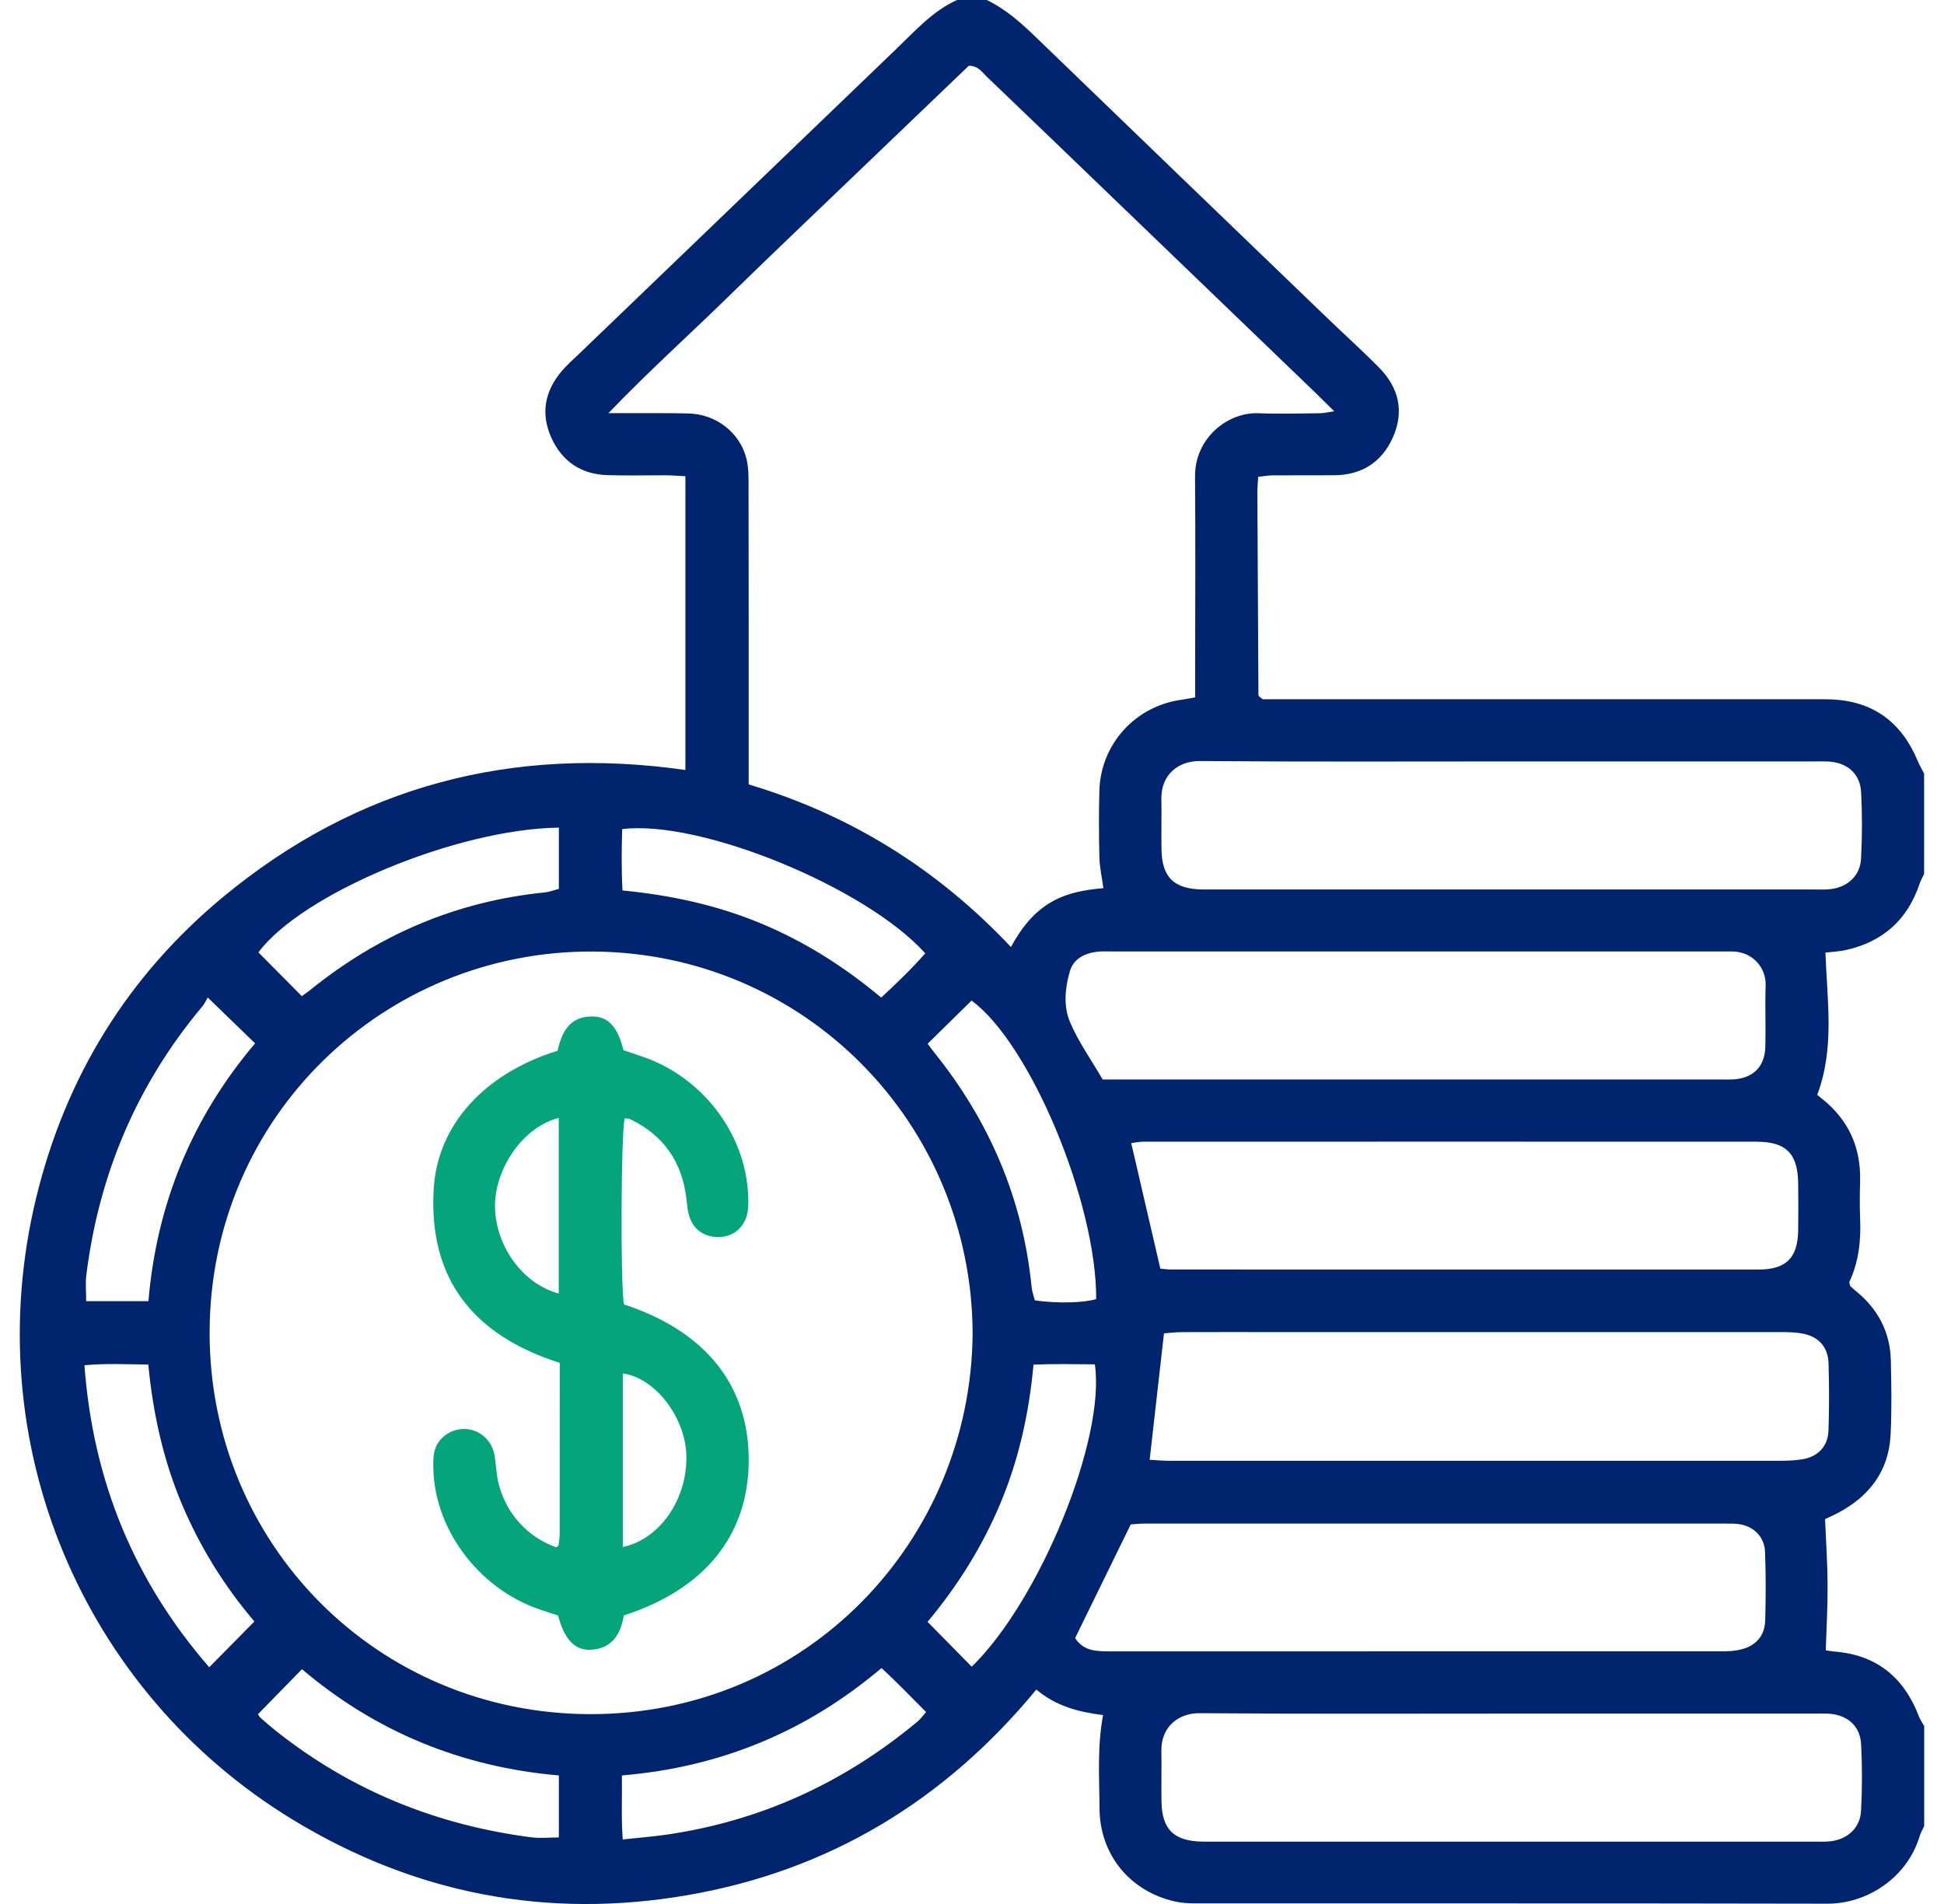
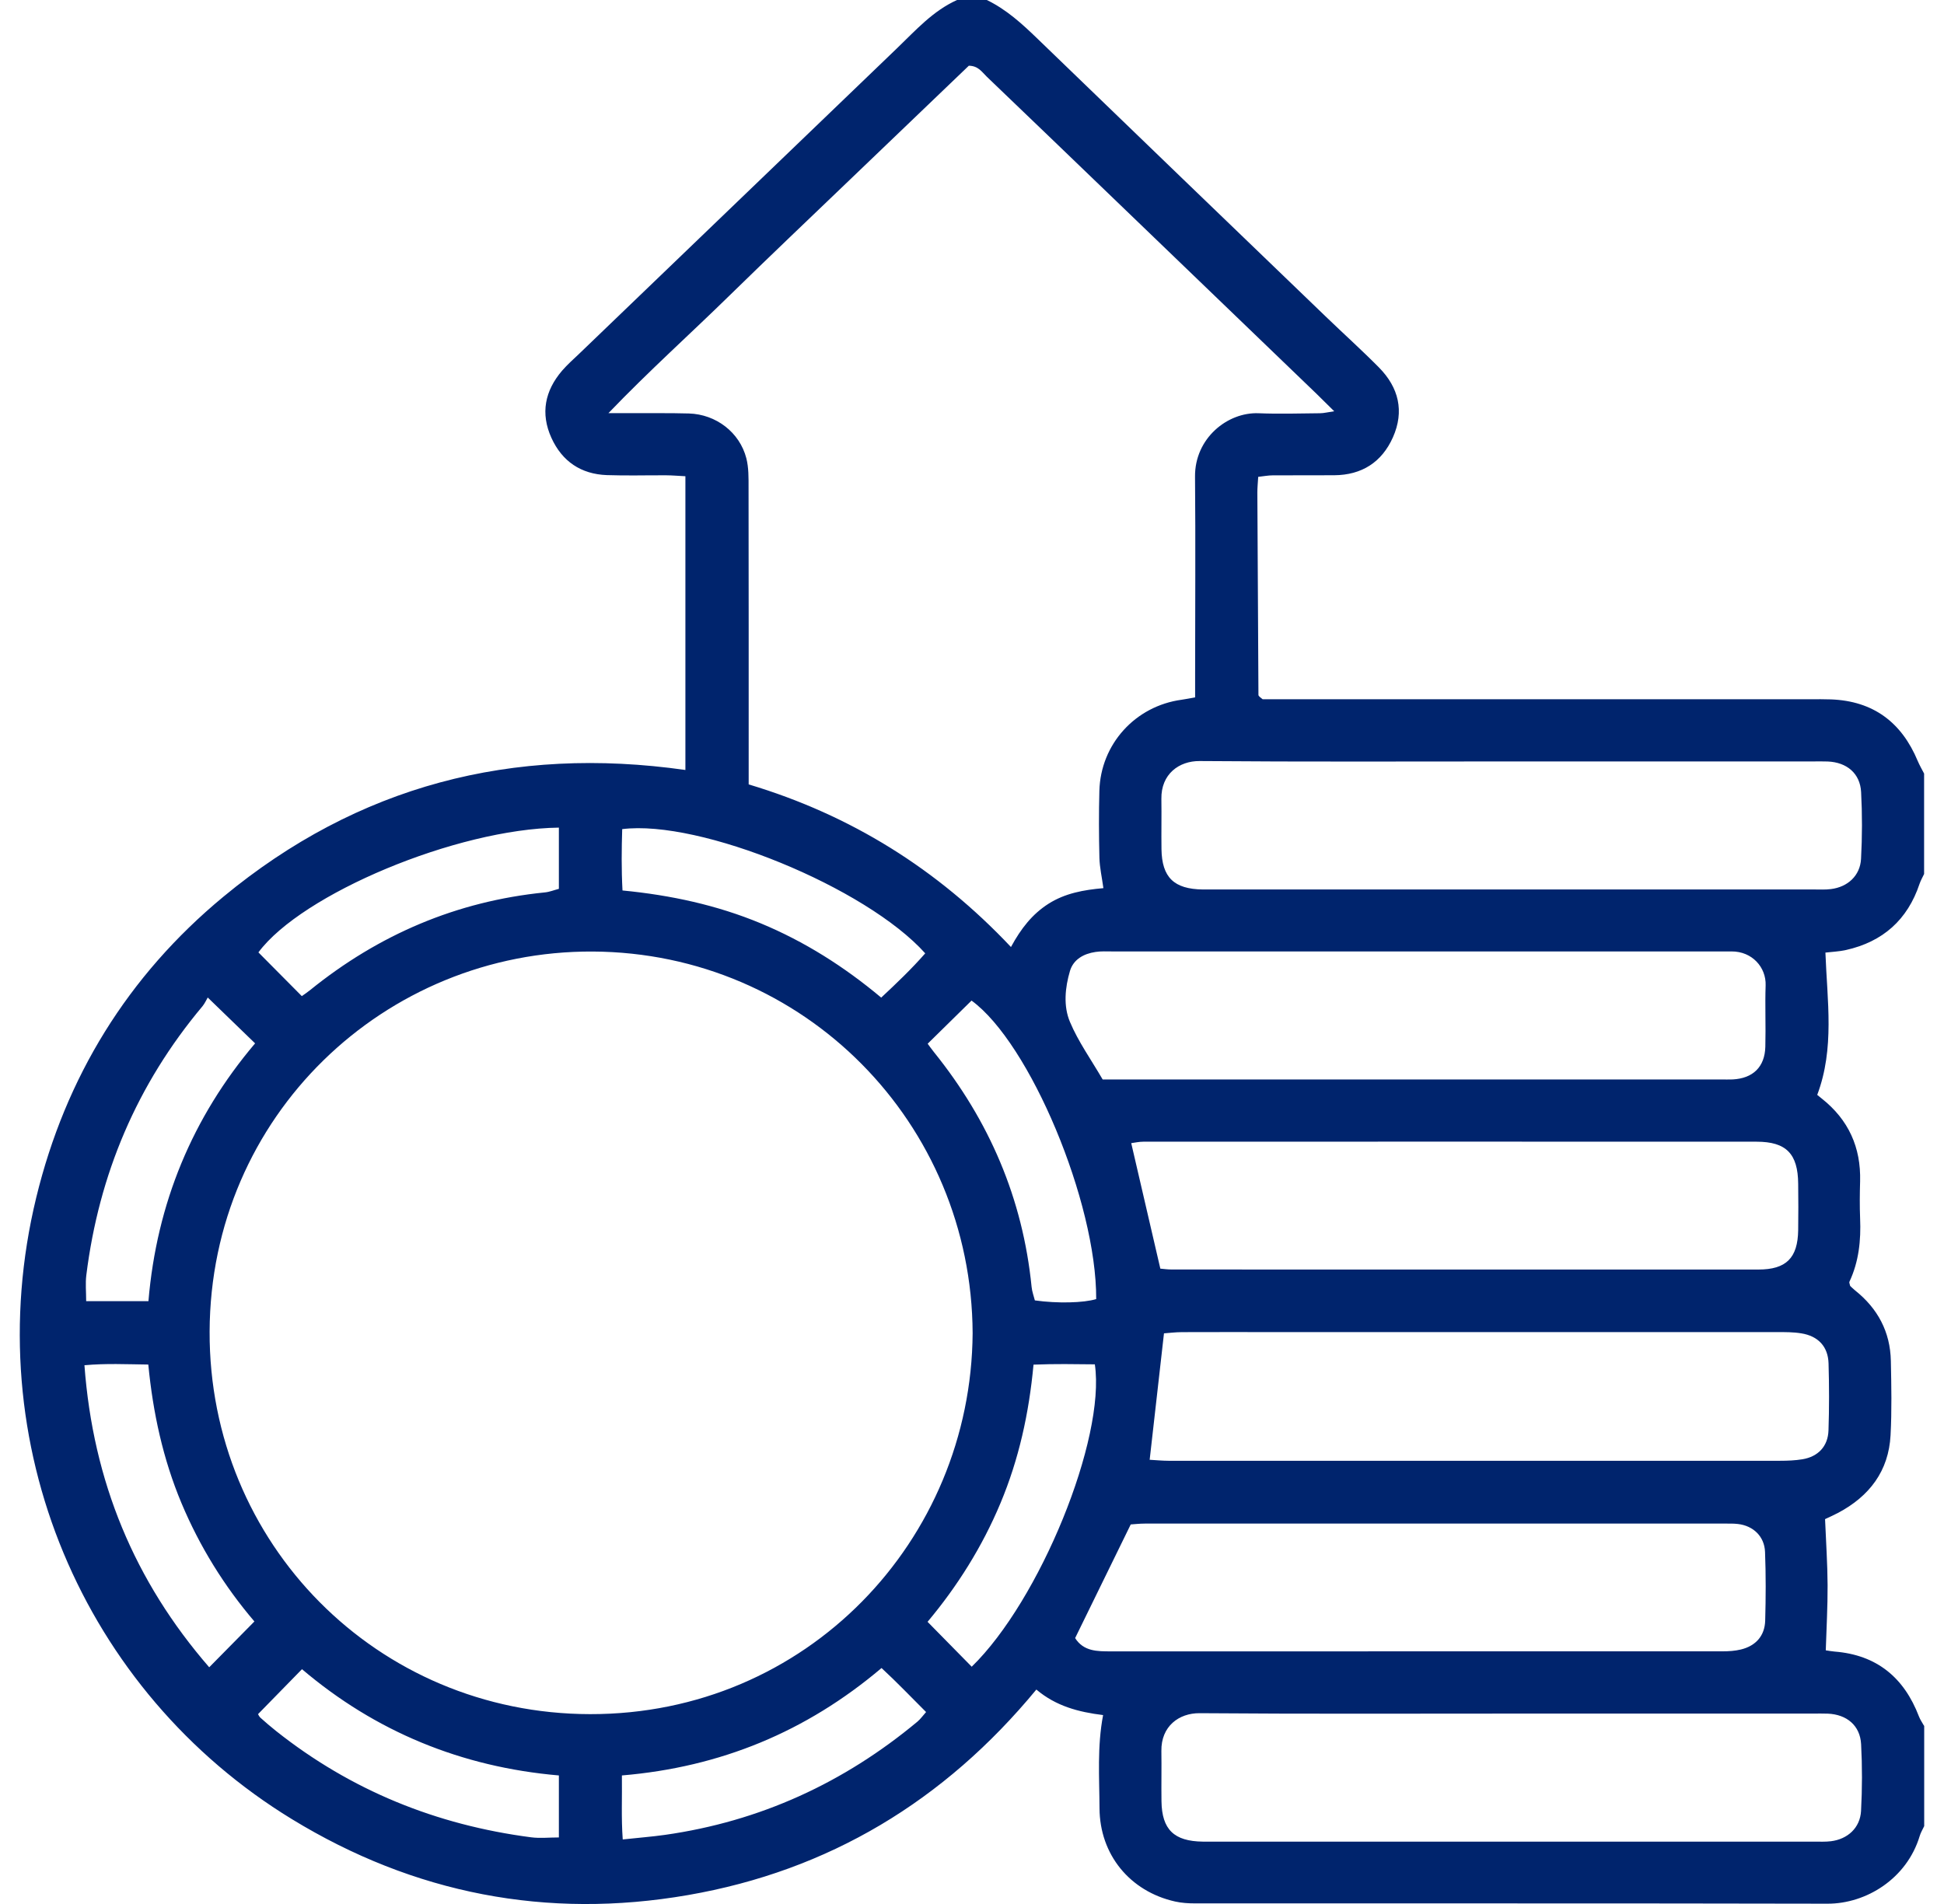
<svg xmlns="http://www.w3.org/2000/svg" width="98" height="96" viewBox="0 0 98 96" fill="none">
  <g clip-path="url(#clip0_107_145069)">
    <path d="M97.002 87.011V92.074C96.925 92.24 96.825 92.4 96.775 92.573C96.126 94.727 94.074 95.99 92.13 95.985C81.505 95.962 70.88 95.975 60.256 95.97C59.915 95.97 59.567 95.95 59.236 95.875C56.959 95.364 55.441 93.512 55.428 91.175C55.421 89.624 55.306 88.069 55.609 86.475C54.371 86.322 53.236 86.027 52.244 85.188C47.612 90.804 41.78 94.322 34.675 95.552C27.568 96.782 20.874 95.486 14.713 91.721C4.204 85.3 -1.185 72.789 1.827 60.381C3.3 54.316 6.439 49.203 11.261 45.214C18.033 39.612 25.837 37.583 34.552 38.823V24.012C34.199 23.995 33.896 23.967 33.59 23.965C32.591 23.96 31.589 23.99 30.592 23.955C29.289 23.907 28.337 23.264 27.798 22.078C27.237 20.843 27.468 19.701 28.339 18.686C28.602 18.381 28.911 18.11 29.204 17.83C34.542 12.696 39.881 7.566 45.22 2.433C46.157 1.533 47.028 0.549 48.246 0H49.746C50.736 0.478 51.53 1.205 52.312 1.962C57.137 6.629 61.977 11.284 66.812 15.941C67.711 16.808 68.641 17.644 69.518 18.531C70.51 19.536 70.805 20.736 70.219 22.051C69.658 23.306 68.651 23.952 67.26 23.962C66.231 23.97 65.199 23.96 64.169 23.967C63.931 23.967 63.693 24.015 63.428 24.043C63.41 24.346 63.385 24.591 63.385 24.837C63.4 28.239 63.42 31.641 63.44 35.043C63.44 35.068 63.468 35.098 63.485 35.118C63.505 35.141 63.533 35.158 63.651 35.256H64.76C73.599 35.256 82.437 35.256 91.273 35.256C91.616 35.256 91.959 35.251 92.303 35.264C94.435 35.344 95.863 36.421 96.674 38.365C96.767 38.585 96.887 38.791 96.997 39.004V44.067C96.92 44.232 96.825 44.392 96.767 44.565C96.161 46.379 94.916 47.484 93.059 47.9C92.704 47.98 92.33 47.992 92.022 48.03C92.112 50.47 92.493 52.86 91.609 55.205C91.699 55.28 91.772 55.338 91.844 55.395C93.187 56.46 93.816 57.85 93.771 59.559C93.753 60.183 93.746 60.809 93.771 61.433C93.818 62.54 93.708 63.612 93.232 64.627C93.212 64.672 93.252 64.745 93.27 64.838C93.34 64.903 93.427 64.99 93.523 65.068C94.663 65.978 95.291 67.155 95.321 68.618C95.347 69.865 95.372 71.118 95.306 72.363C95.211 74.174 94.237 75.442 92.663 76.279C92.42 76.407 92.167 76.517 92.004 76.595C92.052 77.762 92.127 78.847 92.132 79.929C92.137 81.006 92.075 82.086 92.04 83.211C92.182 83.231 92.33 83.261 92.483 83.273C94.612 83.441 95.988 84.586 96.737 86.545C96.799 86.708 96.905 86.856 96.99 87.011H97.002ZM49.032 67.22C48.985 56.638 40.55 48.033 29.88 47.977C19.391 47.925 10.605 56.275 10.567 67.137C10.53 77.815 19.005 86.412 29.747 86.428C40.663 86.445 48.96 77.677 49.032 67.218V67.22ZM60.248 35.168C60.248 34.712 60.248 34.342 60.248 33.971C60.248 30.659 60.273 27.347 60.243 24.033C60.226 22.096 61.882 20.773 63.447 20.836C64.477 20.878 65.509 20.846 66.541 20.836C66.734 20.836 66.927 20.783 67.26 20.736C66.892 20.372 66.632 20.112 66.366 19.854C63.012 16.625 59.657 13.398 56.303 10.169C54.118 8.067 51.936 5.962 49.746 3.868C49.508 3.64 49.318 3.317 48.84 3.314C46.87 5.203 44.864 7.125 42.857 9.049C40.828 10.995 38.789 12.932 36.777 14.899C34.803 16.833 32.741 18.676 30.672 20.831C31.208 20.831 31.516 20.831 31.824 20.831C32.794 20.836 33.763 20.821 34.73 20.848C36.096 20.889 37.288 21.8 37.624 23.106C37.746 23.582 37.736 24.095 37.736 24.594C37.744 29.188 37.742 33.78 37.742 38.375C37.742 38.746 37.742 39.114 37.742 39.55C42.89 41.093 47.259 43.819 50.964 47.749C51.475 46.807 52.046 46.084 52.858 45.567C53.695 45.036 54.634 44.868 55.624 44.781C55.549 44.23 55.436 43.741 55.423 43.25C55.396 42.125 55.391 41 55.421 39.876C55.483 37.521 57.232 35.597 59.569 35.281C59.75 35.256 59.93 35.218 60.246 35.163L60.248 35.168ZM76.212 38.392C70.966 38.392 65.72 38.415 60.474 38.372C59.437 38.365 58.527 39.029 58.547 40.281C58.56 41.123 58.54 41.967 58.552 42.812C58.572 44.24 59.184 44.831 60.637 44.848C60.729 44.848 60.825 44.848 60.917 44.848C71.099 44.848 81.277 44.848 91.458 44.848C91.739 44.848 92.022 44.864 92.3 44.828C93.147 44.723 93.773 44.152 93.818 43.303C93.878 42.183 93.881 41.053 93.821 39.933C93.771 38.994 93.099 38.435 92.14 38.395C91.889 38.385 91.641 38.392 91.391 38.392C86.333 38.392 81.272 38.392 76.214 38.392H76.212ZM76.212 86.4C70.966 86.4 65.72 86.422 60.474 86.38C59.439 86.372 58.527 87.034 58.547 88.289C58.56 89.131 58.54 89.975 58.552 90.819C58.572 92.247 59.184 92.838 60.637 92.856C60.729 92.856 60.825 92.856 60.917 92.856C71.099 92.856 81.277 92.856 91.458 92.856C91.739 92.856 92.022 92.871 92.3 92.836C93.147 92.731 93.771 92.159 93.818 91.31C93.878 90.19 93.881 89.061 93.821 87.941C93.771 87.001 93.099 86.443 92.14 86.403C91.889 86.392 91.641 86.4 91.391 86.4C86.333 86.4 81.272 86.4 76.214 86.4H76.212ZM57.959 73.603C58.289 73.621 58.595 73.653 58.901 73.653C69.18 73.656 79.461 73.656 89.74 73.653C90.113 73.653 90.491 73.638 90.86 73.578C91.654 73.448 92.152 72.924 92.177 72.118C92.215 70.995 92.213 69.868 92.18 68.743C92.155 67.896 91.659 67.365 90.805 67.228C90.406 67.162 89.995 67.165 89.592 67.165C81.154 67.162 72.719 67.165 64.282 67.165C62.718 67.165 61.158 67.16 59.594 67.167C59.264 67.167 58.936 67.21 58.678 67.228C58.432 69.387 58.202 71.426 57.956 73.606L57.959 73.603ZM55.591 54.428C55.914 54.428 56.255 54.428 56.593 54.428C66.657 54.428 76.72 54.428 86.781 54.428C86.969 54.428 87.157 54.433 87.345 54.426C88.37 54.373 88.968 53.797 88.993 52.775C89.021 51.745 88.973 50.711 89.008 49.681C89.038 48.772 88.327 47.967 87.292 47.972C87.104 47.972 86.916 47.972 86.728 47.972C76.51 47.972 66.291 47.972 56.07 47.972C55.789 47.972 55.504 47.955 55.228 47.998C54.637 48.085 54.116 48.368 53.94 48.952C53.69 49.796 53.599 50.726 53.938 51.525C54.356 52.522 55.002 53.421 55.589 54.431L55.591 54.428ZM54.198 82.592C54.627 83.271 55.323 83.263 56.01 83.263C66.286 83.263 76.562 83.263 86.836 83.261C87.144 83.261 87.463 83.241 87.763 83.168C88.517 82.983 88.963 82.477 88.986 81.713C89.018 80.558 89.023 79.4 88.978 78.248C88.948 77.464 88.382 76.928 87.608 76.84C87.392 76.815 87.172 76.82 86.954 76.82C77.209 76.82 67.463 76.82 57.718 76.82C57.445 76.82 57.169 76.853 57.002 76.863C56.04 78.829 55.125 80.698 54.198 82.595V82.592ZM58.497 63.966C58.67 63.981 58.853 64.008 59.036 64.008C61.128 64.011 63.22 64.011 65.314 64.011C73.09 64.011 80.866 64.011 88.642 64.011C90.046 64.011 90.629 63.427 90.649 62.027C90.662 61.245 90.657 60.466 90.649 59.684C90.637 58.176 90.048 57.565 88.552 57.565C78.246 57.56 67.939 57.562 57.633 57.565C57.425 57.565 57.22 57.612 57.027 57.638C57.515 59.747 57.994 61.801 58.495 63.968L58.497 63.966ZM31.351 89.519C31.366 90.656 31.313 91.641 31.393 92.746C32.177 92.66 32.856 92.61 33.525 92.515C38.313 91.834 42.541 89.895 46.249 86.806C46.404 86.676 46.522 86.505 46.685 86.322C45.919 85.558 45.215 84.819 44.44 84.103C40.635 87.322 36.319 89.101 31.351 89.519ZM10.472 50.295C10.402 50.415 10.324 50.593 10.207 50.736C6.907 54.671 4.986 59.206 4.352 64.291C4.299 64.71 4.344 65.138 4.344 65.604H7.483C7.899 60.679 9.696 56.34 12.86 52.607C12.063 51.836 11.332 51.127 10.472 50.295ZM46.765 52.625C46.858 52.75 46.963 52.9 47.078 53.043C49.872 56.51 51.56 60.436 52.004 64.883C52.026 65.121 52.116 65.354 52.169 65.567C53.306 65.727 54.627 65.694 55.261 65.501C55.281 60.614 51.919 52.595 48.977 50.45C48.243 51.172 47.517 51.886 46.763 52.627L46.765 52.625ZM28.177 41.729C23.001 41.797 15.21 45.076 13.027 48.02C13.754 48.752 14.476 49.478 15.215 50.225C15.33 50.142 15.485 50.042 15.63 49.924C19.093 47.121 23.021 45.442 27.465 44.996C27.701 44.974 27.931 44.879 28.174 44.816V41.729H28.177ZM44.423 50.3C45.209 49.566 45.961 48.847 46.642 48.068C43.664 44.741 35.286 41.311 31.366 41.805C31.336 42.807 31.323 43.819 31.381 44.898C33.833 45.136 36.138 45.638 38.343 46.552C40.552 47.469 42.549 48.731 44.423 50.3ZM48.987 84.035C52.415 80.703 55.744 72.549 55.193 68.791C54.188 68.781 53.176 68.761 52.101 68.806C51.873 71.273 51.36 73.578 50.44 75.78C49.519 77.985 48.258 79.987 46.76 81.773C47.517 82.542 48.233 83.271 48.987 84.038V84.035ZM12.825 81.755C11.316 79.989 10.069 77.985 9.147 75.785C8.217 73.563 7.711 71.233 7.476 68.801C6.369 68.788 5.357 68.736 4.257 68.836C4.69 74.701 6.782 79.726 10.547 84.065C11.339 83.261 12.056 82.534 12.825 81.755ZM15.225 84.16C14.45 84.952 13.736 85.683 13.008 86.428C13.025 86.455 13.063 86.548 13.128 86.608C13.383 86.836 13.644 87.061 13.912 87.274C17.692 90.276 22.001 92.017 26.774 92.638C27.22 92.696 27.68 92.645 28.174 92.645V89.519C23.264 89.096 18.927 87.309 15.222 84.16H15.225Z" fill="#00246D" />
-     <path d="M31.448 65.767C35.58 67.12 37.762 69.871 37.744 73.653C37.727 77.404 35.535 80.134 31.448 81.45C31.293 82.392 30.85 83.148 29.75 83.183C28.956 83.208 28.442 82.63 28.134 81.457C27.843 81.362 27.52 81.259 27.202 81.149C24.073 80.074 21.823 77.013 21.843 73.844C21.843 73.596 21.848 73.338 21.921 73.105C22.131 72.428 22.805 72.002 23.517 72.055C24.248 72.11 24.837 72.684 24.942 73.441C25.008 73.901 25.025 74.377 25.14 74.826C25.529 76.337 26.608 77.507 28.024 78.01C28.051 78 28.084 77.998 28.104 77.98C28.127 77.96 28.154 77.932 28.157 77.905C28.179 77.722 28.214 77.537 28.214 77.354C28.217 74.483 28.217 71.609 28.217 68.716C23.915 67.345 21.595 64.542 21.863 59.952C22.051 56.716 24.421 54.125 28.109 52.978C28.317 52.041 28.725 51.217 29.903 51.252C30.689 51.274 31.138 51.793 31.433 52.953C31.749 53.06 32.097 53.176 32.446 53.296C35.544 54.386 37.712 57.355 37.724 60.551C37.724 60.857 37.706 61.19 37.589 61.463C37.331 62.059 36.82 62.382 36.178 62.372C35.542 62.362 35.026 62.049 34.788 61.435C34.665 61.125 34.643 60.772 34.602 60.433C34.382 58.582 33.453 57.237 31.764 56.428C31.684 56.39 31.581 56.4 31.491 56.388C31.311 57.044 31.271 64.647 31.451 65.762L31.448 65.767ZM31.398 78C33.282 77.607 34.67 75.552 34.6 73.358C34.537 71.444 33.027 69.475 31.398 69.249V78ZM28.167 56.367C26.295 56.838 24.89 59.043 24.955 60.927C25.023 62.886 26.38 64.745 28.167 65.221V56.367Z" fill="#05A57B" />
  </g>
  <defs>
    <clipPath id="clip0_107_145069">
      <rect width="96.005" height="96" fill="white" transform="translate(0.997)" />
    </clipPath>
  </defs>
</svg>